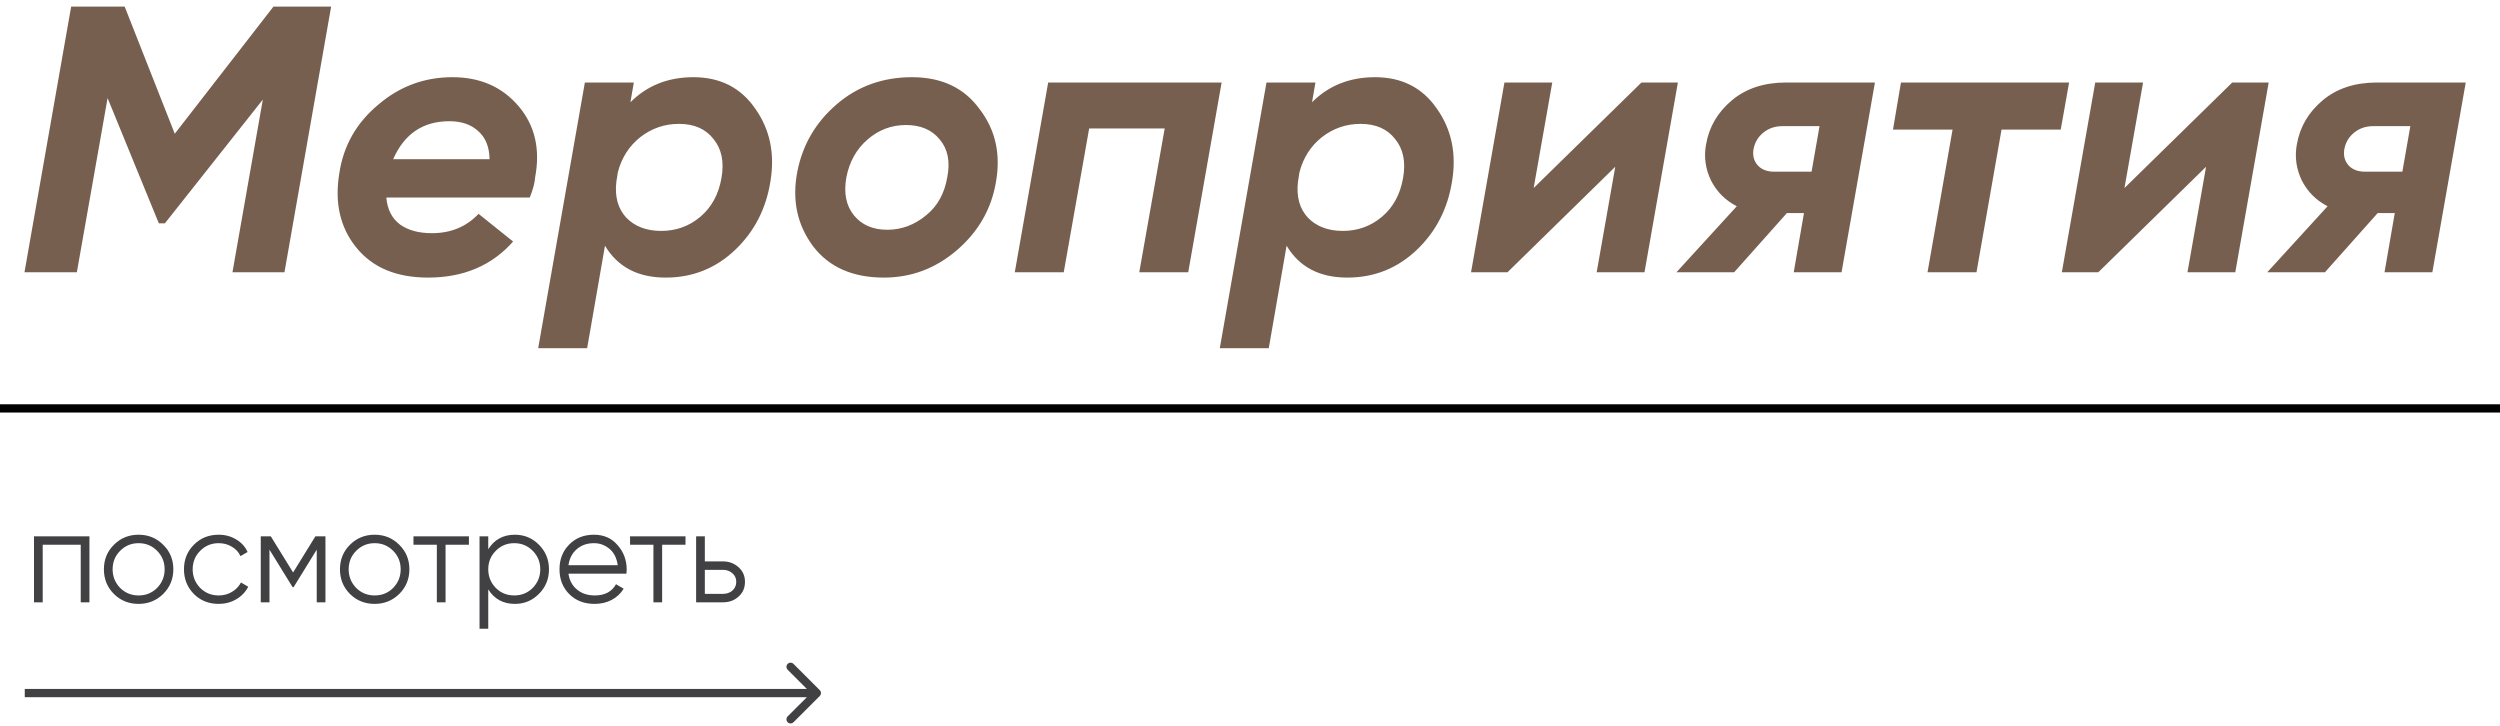
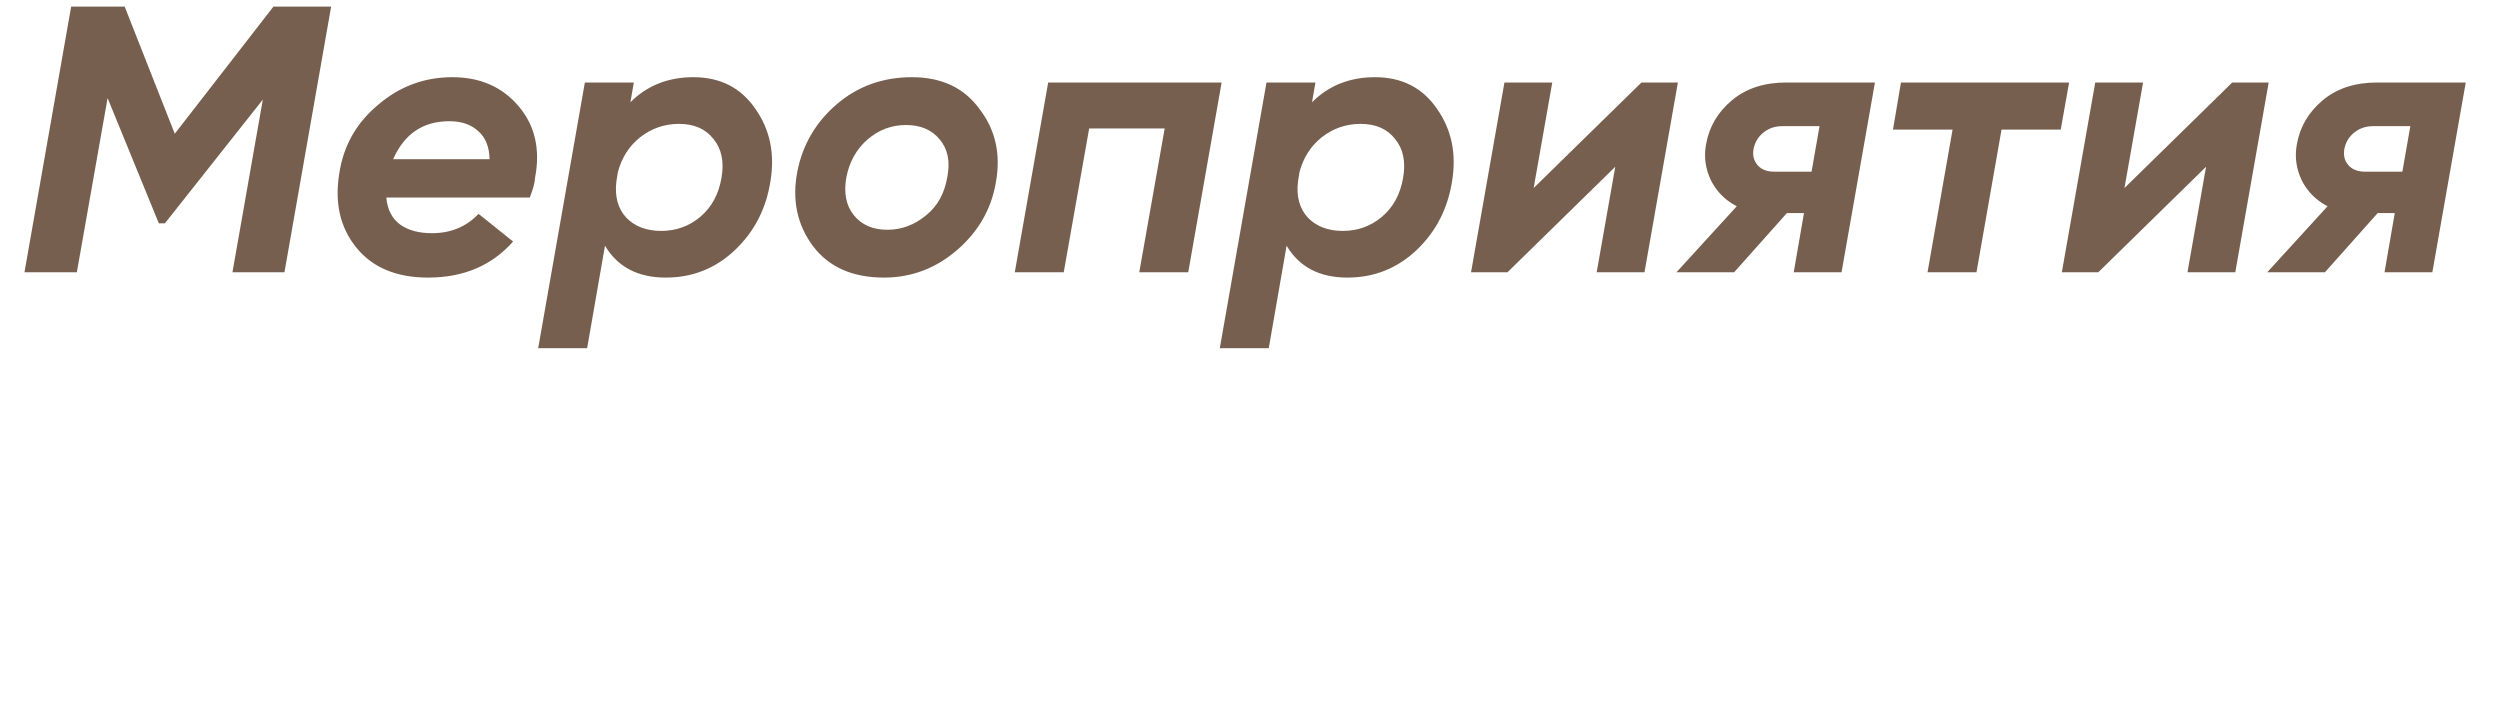
<svg xmlns="http://www.w3.org/2000/svg" width="303" height="88" viewBox="0 0 303 88" fill="none">
  <path d="M33.142 0.8H40.134L34.476 33H28.174L31.854 12.07L19.986 27.066H19.25L13.04 11.886L9.314 33H2.966L8.624 0.8H15.11L21.182 16.21L33.142 0.8ZM64.856 21.5C64.825 22.113 64.61 22.926 64.212 23.938H46.824C46.946 25.379 47.498 26.468 48.48 27.204C49.461 27.909 50.749 28.262 52.344 28.262C54.644 28.262 56.53 27.48 58.002 25.916L62.188 29.274C59.612 32.187 56.177 33.644 51.884 33.644C48.05 33.644 45.152 32.433 43.19 30.01C41.227 27.587 40.537 24.597 41.12 21.04C41.61 17.697 43.174 14.922 45.812 12.714C48.418 10.475 51.424 9.356 54.828 9.356C58.201 9.356 60.884 10.537 62.878 12.898C64.84 15.229 65.5 18.096 64.856 21.5ZM47.652 19.292H59.336C59.305 17.789 58.845 16.655 57.956 15.888C57.097 15.091 55.932 14.692 54.46 14.692C51.27 14.692 49.001 16.225 47.652 19.292ZM84.042 9.356C87.293 9.356 89.792 10.629 91.54 13.174C93.319 15.689 93.932 18.617 93.38 21.96C92.859 25.272 91.448 28.032 89.148 30.24C86.787 32.509 83.966 33.644 80.684 33.644C77.311 33.644 74.858 32.356 73.324 29.78L71.162 42.2H65.228L70.886 10H76.82L76.406 12.392C78.43 10.368 80.976 9.356 84.042 9.356ZM87.446 21.546C87.784 19.614 87.462 18.05 86.48 16.854C85.53 15.627 84.134 15.014 82.294 15.014C80.546 15.014 78.982 15.551 77.602 16.624C76.253 17.697 75.348 19.108 74.888 20.856L74.704 22.006C74.49 23.815 74.888 25.272 75.9 26.376C76.943 27.449 78.354 27.986 80.132 27.986C81.942 27.986 83.521 27.419 84.87 26.284C86.25 25.119 87.109 23.539 87.446 21.546ZM107.132 33.644C103.33 33.644 100.462 32.371 98.53 29.826C96.598 27.219 95.97 24.199 96.644 20.764C97.288 17.513 98.883 14.799 101.428 12.622C103.974 10.445 107.01 9.356 110.536 9.356C114.124 9.356 116.854 10.644 118.724 13.22C120.656 15.735 121.316 18.694 120.702 22.098C120.15 25.349 118.571 28.093 115.964 30.332C113.388 32.54 110.444 33.644 107.132 33.644ZM107.546 27.848C109.264 27.848 110.828 27.265 112.238 26.1C113.618 24.996 114.477 23.447 114.814 21.454C115.182 19.583 114.876 18.065 113.894 16.9C112.944 15.735 111.579 15.152 109.8 15.152C108.052 15.152 106.504 15.735 105.154 16.9C103.805 18.065 102.946 19.599 102.578 21.5C102.241 23.401 102.548 24.935 103.498 26.1C104.449 27.265 105.798 27.848 107.546 27.848ZM127.039 10H148.061L144.013 33H138.079L141.161 15.566H132.007L128.925 33H122.991L127.039 10ZM166.654 9.356C169.904 9.356 172.404 10.629 174.152 13.174C175.93 15.689 176.544 18.617 175.992 21.96C175.47 25.272 174.06 28.032 171.76 30.24C169.398 32.509 166.577 33.644 163.296 33.644C159.922 33.644 157.469 32.356 155.936 29.78L153.774 42.2H147.84L153.498 10H159.432L159.018 12.392C161.042 10.368 163.587 9.356 166.654 9.356ZM170.058 21.546C170.395 19.614 170.073 18.05 169.092 16.854C168.141 15.627 166.746 15.014 164.906 15.014C163.158 15.014 161.594 15.551 160.214 16.624C158.864 17.697 157.96 19.108 157.5 20.856L157.316 22.006C157.101 23.815 157.5 25.272 158.512 26.376C159.554 27.449 160.965 27.986 162.744 27.986C164.553 27.986 166.132 27.419 167.482 26.284C168.862 25.119 169.72 23.539 170.058 21.546ZM185.88 22.788L198.944 10H203.36L199.312 33H193.516L195.77 20.212L182.706 33H178.29L182.338 10H188.134L185.88 22.788ZM216.479 10H227.243L223.195 33H217.399L218.641 25.824H216.571L210.177 33H203.185L210.499 24.996C209.119 24.291 208.076 23.248 207.371 21.868C206.696 20.457 206.497 19.001 206.773 17.498C207.141 15.382 208.183 13.603 209.901 12.162C211.618 10.721 213.811 10 216.479 10ZM212.523 18.096C212.4 18.863 212.569 19.507 213.029 20.028C213.489 20.549 214.163 20.81 215.053 20.81H219.561L220.527 15.29H216.019C215.129 15.29 214.363 15.551 213.719 16.072C213.075 16.593 212.676 17.268 212.523 18.096ZM230.396 10H250.774L249.762 15.704H242.586L239.55 33H233.616L236.652 15.704H229.43L230.396 10ZM257.485 22.788L270.549 10H274.965L270.917 33H265.121L267.375 20.212L254.311 33H249.895L253.943 10H259.739L257.485 22.788ZM288.084 10H298.848L294.8 33H289.004L290.246 25.824H288.176L281.782 33H274.79L282.104 24.996C280.724 24.291 279.681 23.248 278.976 21.868C278.301 20.457 278.102 19.001 278.378 17.498C278.746 15.382 279.789 13.603 281.506 12.162C283.223 10.721 285.416 10 288.084 10ZM284.128 18.096C284.005 18.863 284.174 19.507 284.634 20.028C285.094 20.549 285.769 20.81 286.658 20.81H291.166L292.132 15.29H287.624C286.735 15.29 285.968 15.551 285.324 16.072C284.68 16.593 284.281 17.268 284.128 18.096Z" fill="#775F4F" />
-   <line y1="49.5" x2="303" y2="49.5" stroke="black" />
-   <path d="M4.12 65H10.84V73H9.784V66.024H5.176V73H4.12V65ZM19.777 71.992C18.956 72.792 17.964 73.192 16.801 73.192C15.617 73.192 14.62 72.792 13.809 71.992C12.998 71.181 12.593 70.184 12.593 69C12.593 67.816 12.998 66.824 13.809 66.024C14.62 65.213 15.617 64.808 16.801 64.808C17.974 64.808 18.966 65.213 19.777 66.024C20.599 66.824 21.009 67.816 21.009 69C21.009 70.173 20.599 71.171 19.777 71.992ZM14.561 71.256C15.169 71.864 15.916 72.168 16.801 72.168C17.686 72.168 18.433 71.864 19.041 71.256C19.649 70.627 19.953 69.875 19.953 69C19.953 68.115 19.649 67.368 19.041 66.76C18.433 66.141 17.686 65.832 16.801 65.832C15.916 65.832 15.169 66.141 14.561 66.76C13.953 67.368 13.649 68.115 13.649 69C13.649 69.875 13.953 70.627 14.561 71.256ZM26.504 73.192C25.299 73.192 24.296 72.792 23.496 71.992C22.696 71.171 22.296 70.173 22.296 69C22.296 67.816 22.696 66.824 23.496 66.024C24.296 65.213 25.299 64.808 26.504 64.808C27.294 64.808 28.003 65 28.632 65.384C29.262 65.757 29.72 66.264 30.008 66.904L29.144 67.4C28.931 66.92 28.584 66.541 28.104 66.264C27.635 65.976 27.102 65.832 26.504 65.832C25.619 65.832 24.872 66.141 24.264 66.76C23.656 67.368 23.352 68.115 23.352 69C23.352 69.875 23.656 70.627 24.264 71.256C24.872 71.864 25.619 72.168 26.504 72.168C27.091 72.168 27.619 72.029 28.088 71.752C28.568 71.475 28.942 71.091 29.208 70.6L30.088 71.112C29.758 71.752 29.272 72.259 28.632 72.632C27.992 73.005 27.283 73.192 26.504 73.192ZM38.228 65H39.444V73H38.388V66.616L35.588 71.16H35.46L32.66 66.616V73H31.604V65H32.82L35.524 69.384L38.228 65ZM48.386 71.992C47.565 72.792 46.573 73.192 45.41 73.192C44.227 73.192 43.229 72.792 42.419 71.992C41.608 71.181 41.203 70.184 41.203 69C41.203 67.816 41.608 66.824 42.419 66.024C43.229 65.213 44.227 64.808 45.41 64.808C46.584 64.808 47.576 65.213 48.386 66.024C49.208 66.824 49.618 67.816 49.618 69C49.618 70.173 49.208 71.171 48.386 71.992ZM43.17 71.256C43.779 71.864 44.525 72.168 45.41 72.168C46.296 72.168 47.042 71.864 47.651 71.256C48.258 70.627 48.562 69.875 48.562 69C48.562 68.115 48.258 67.368 47.651 66.76C47.042 66.141 46.296 65.832 45.41 65.832C44.525 65.832 43.779 66.141 43.17 66.76C42.562 67.368 42.258 68.115 42.258 69C42.258 69.875 42.562 70.627 43.17 71.256ZM50.113 65H56.833V66.024H54.001V73H52.945V66.024H50.113V65ZM62.408 64.808C63.549 64.808 64.52 65.213 65.32 66.024C66.131 66.835 66.536 67.827 66.536 69C66.536 70.173 66.131 71.165 65.32 71.976C64.52 72.787 63.549 73.192 62.408 73.192C60.989 73.192 59.912 72.605 59.176 71.432V76.2H58.12V65H59.176V66.568C59.912 65.395 60.989 64.808 62.408 64.808ZM60.088 71.256C60.696 71.864 61.443 72.168 62.328 72.168C63.213 72.168 63.96 71.864 64.568 71.256C65.176 70.627 65.48 69.875 65.48 69C65.48 68.115 65.176 67.368 64.568 66.76C63.96 66.141 63.213 65.832 62.328 65.832C61.443 65.832 60.696 66.141 60.088 66.76C59.48 67.368 59.176 68.115 59.176 69C59.176 69.875 59.48 70.627 60.088 71.256ZM71.988 64.808C73.183 64.808 74.137 65.229 74.852 66.072C75.588 66.904 75.956 67.891 75.956 69.032C75.956 69.085 75.945 69.251 75.924 69.528H68.9C69.007 70.328 69.348 70.968 69.924 71.448C70.5 71.928 71.22 72.168 72.084 72.168C73.3 72.168 74.159 71.715 74.66 70.808L75.588 71.352C75.236 71.928 74.751 72.381 74.132 72.712C73.524 73.032 72.836 73.192 72.068 73.192C70.809 73.192 69.785 72.797 68.996 72.008C68.207 71.219 67.812 70.216 67.812 69C67.812 67.795 68.201 66.797 68.98 66.008C69.758 65.208 70.761 64.808 71.988 64.808ZM71.988 65.832C71.156 65.832 70.457 66.077 69.892 66.568C69.337 67.059 69.007 67.704 68.9 68.504H74.868C74.751 67.651 74.425 66.995 73.892 66.536C73.337 66.067 72.703 65.832 71.988 65.832ZM76.363 65H83.083V66.024H80.251V73H79.195V66.024H76.363V65ZM85.426 68.04H87.618C88.354 68.04 88.983 68.275 89.506 68.744C90.029 69.203 90.29 69.795 90.29 70.52C90.29 71.256 90.029 71.853 89.506 72.312C89.005 72.771 88.375 73 87.618 73H84.37V65H85.426V68.04ZM85.426 71.976H87.618C88.077 71.976 88.461 71.843 88.77 71.576C89.079 71.299 89.234 70.947 89.234 70.52C89.234 70.093 89.079 69.747 88.77 69.48C88.461 69.203 88.077 69.064 87.618 69.064H85.426V71.976Z" fill="#414042" />
-   <path d="M99.354 84.354C99.549 84.158 99.549 83.842 99.354 83.646L96.172 80.465C95.976 80.269 95.66 80.269 95.465 80.465C95.269 80.66 95.269 80.976 95.465 81.172L98.293 84L95.465 86.828C95.269 87.024 95.269 87.34 95.465 87.535C95.66 87.731 95.976 87.731 96.172 87.535L99.354 84.354ZM3 84.5H99V83.5H3V84.5Z" fill="#414042" />
</svg>